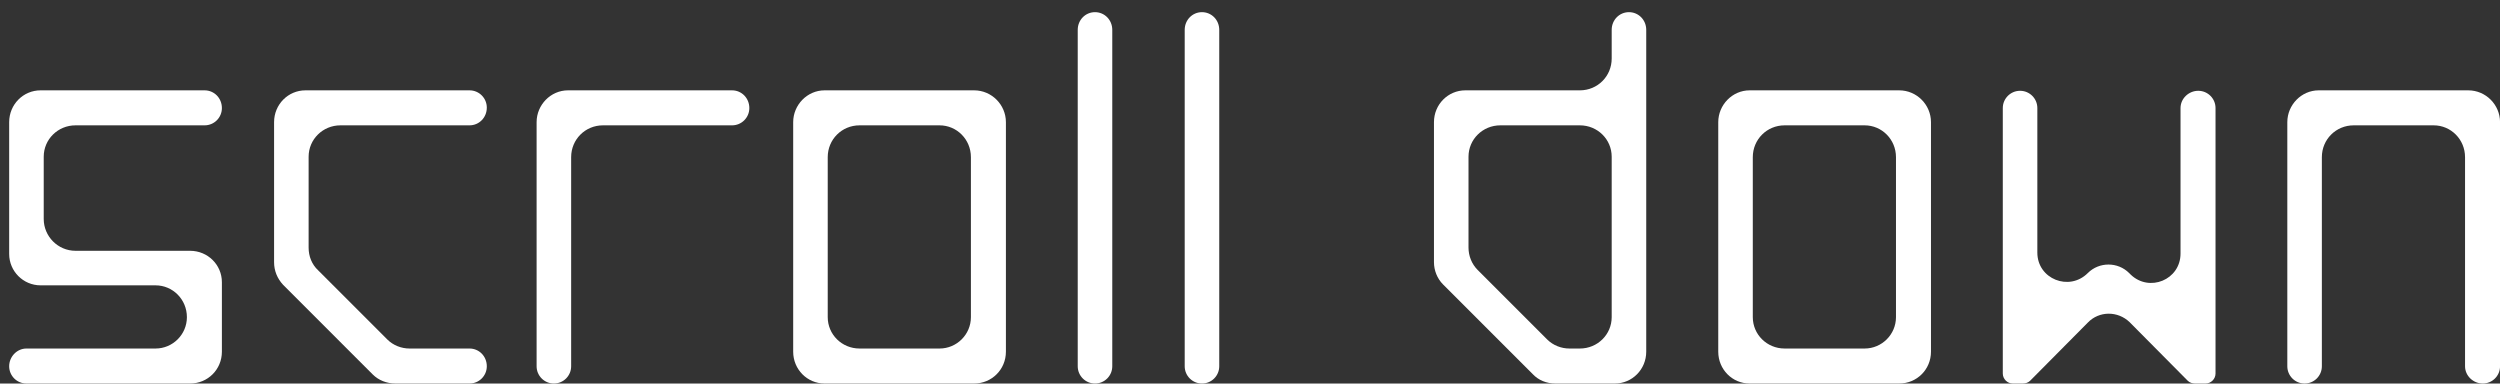
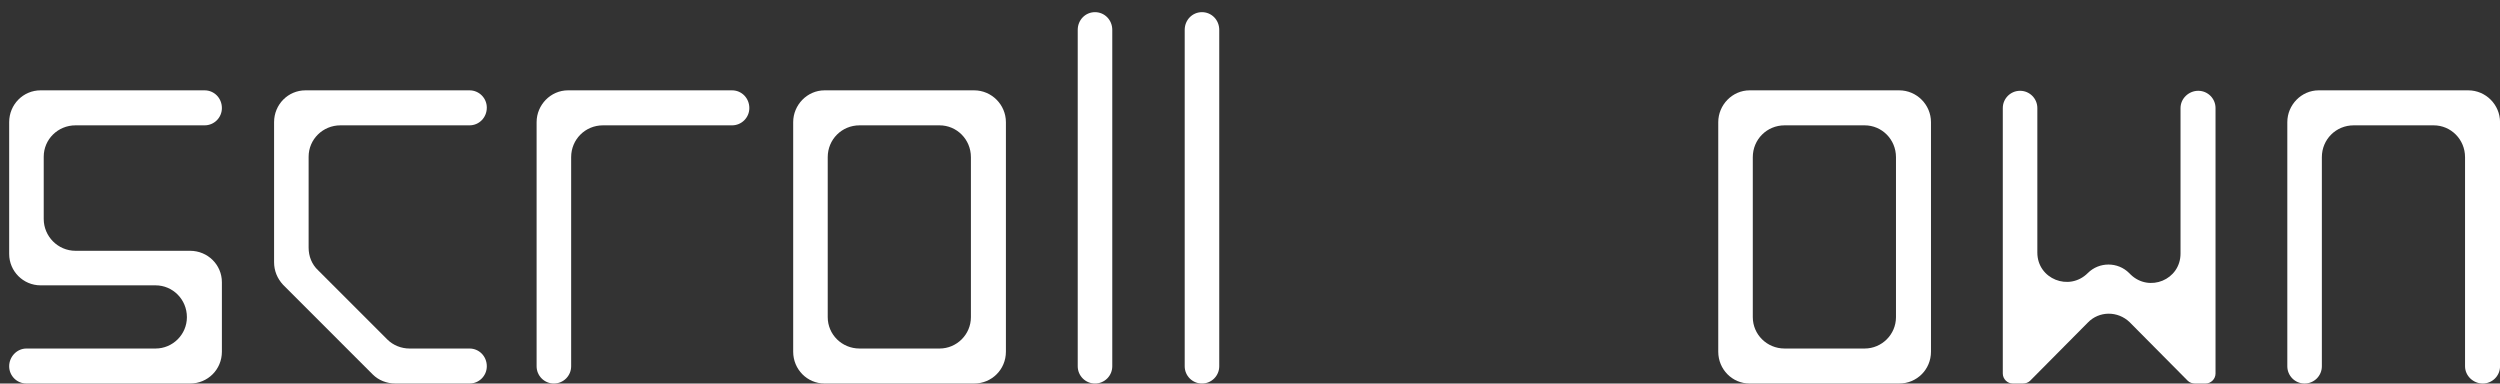
<svg xmlns="http://www.w3.org/2000/svg" width="176" height="27" viewBox="0 0 176 27" fill="none">
  <rect x="0" y="0" width="176" height="27" fill="#333333" stroke="none" />
  <path d="M163.235 6.36H173.763C175.011 6.36 176.003 7.384 176.003 8.6V25.784C176.003 26.456 175.459 27 174.787 27C174.115 27 173.539 26.456 173.539 25.784V11.064C173.539 9.816 172.547 8.824 171.331 8.824H165.699C164.451 8.824 163.459 9.816 163.459 11.064V25.784C163.459 26.456 162.915 27 162.243 27C161.571 27 161.027 26.456 161.027 25.784V8.6C161.027 7.384 162.019 6.36 163.235 6.36Z" fill="white" />
  <path d="M154.757 6.392C155.429 6.392 155.973 6.936 155.973 7.608V26.296C155.973 26.68 155.653 27 155.269 27H154.533C154.341 27 154.149 26.936 154.021 26.808L149.925 22.68C149.093 21.88 147.781 21.88 146.981 22.712L142.917 26.808C142.789 26.936 142.597 27 142.405 27H141.701C141.317 27 140.997 26.68 140.997 26.296V7.608C140.997 6.936 141.541 6.392 142.213 6.392C142.885 6.392 143.429 6.936 143.429 7.608V17.784C143.429 19.64 145.669 20.536 146.981 19.224C147.781 18.424 149.093 18.424 149.893 19.224L149.989 19.32C151.301 20.6 153.509 19.704 153.509 17.848V7.608C153.509 6.936 154.085 6.392 154.757 6.392Z" fill="white" />
  <path d="M123.173 6.36H133.701C134.949 6.36 135.941 7.384 135.941 8.6V24.76C135.941 26.008 134.949 27 133.701 27H123.173C121.957 27 120.965 26.008 120.965 24.76V8.6C120.965 7.384 121.957 6.36 123.173 6.36ZM133.477 22.328V11.064C133.477 9.816 132.485 8.824 131.269 8.824H125.637C124.389 8.824 123.397 9.816 123.397 11.064V22.328C123.397 23.544 124.389 24.536 125.637 24.536H131.269C132.485 24.536 133.477 23.544 133.477 22.328Z" fill="white" />
-   <path d="M114.679 0.856C115.351 0.856 115.895 1.4 115.895 2.104V24.76C115.895 26.008 114.903 27 113.687 27H109.495C108.887 27 108.311 26.776 107.895 26.328L101.591 20.024C101.175 19.608 100.951 19.032 100.951 18.456V8.6C100.951 7.352 101.943 6.36 103.159 6.36H111.223C112.471 6.36 113.463 5.368 113.463 4.12V2.104C113.463 1.4 114.007 0.856 114.679 0.856ZM113.463 22.328V11.032C113.463 9.816 112.471 8.824 111.223 8.824H105.623C104.375 8.824 103.383 9.816 103.383 11.032V17.432C103.383 18.008 103.607 18.584 104.023 19L108.919 23.896C109.335 24.312 109.911 24.536 110.487 24.536H111.223C112.471 24.536 113.463 23.544 113.463 22.328Z" fill="white" />
  <path d="M84.619 0.856C85.291 0.856 85.835 1.4 85.835 2.104V25.784C85.835 26.456 85.291 27 84.619 27C83.947 27 83.403 26.456 83.403 25.784V2.104C83.403 1.4 83.947 0.856 84.619 0.856Z" fill="white" />
  <path d="M77.088 0.856C77.76 0.856 78.304 1.4 78.304 2.104V25.784C78.304 26.456 77.76 27 77.088 27C76.416 27 75.872 26.456 75.872 25.784V2.104C75.872 1.4 76.416 0.856 77.088 0.856Z" fill="white" />
  <path d="M58.048 6.36H68.576C69.824 6.36 70.816 7.384 70.816 8.6V24.76C70.816 26.008 69.824 27 68.576 27H58.048C56.832 27 55.84 26.008 55.84 24.76V8.6C55.84 7.384 56.832 6.36 58.048 6.36ZM68.352 22.328V11.064C68.352 9.816 67.36 8.824 66.144 8.824H60.512C59.264 8.824 58.272 9.816 58.272 11.064V22.328C58.272 23.544 59.264 24.536 60.512 24.536H66.144C67.36 24.536 68.352 23.544 68.352 22.328Z" fill="white" />
  <path d="M51.537 6.36C52.209 6.36 52.753 6.904 52.753 7.608C52.753 8.28 52.209 8.824 51.537 8.824H42.449C41.201 8.824 40.209 9.816 40.209 11.064V25.784C40.209 26.456 39.665 27 38.993 27C38.321 27 37.777 26.456 37.777 25.784V8.6C37.777 7.384 38.769 6.36 39.985 6.36H51.537Z" fill="white" />
  <path d="M33.055 24.536C33.727 24.536 34.271 25.08 34.271 25.784C34.271 26.456 33.727 27 33.055 27H27.839C27.231 27 26.655 26.776 26.239 26.36L19.935 20.056C19.519 19.608 19.295 19.064 19.295 18.456V8.6C19.295 7.352 20.287 6.36 21.503 6.36H33.055C33.727 6.36 34.271 6.904 34.271 7.576C34.271 8.28 33.727 8.824 33.055 8.824H23.967C22.719 8.824 21.727 9.816 21.727 11.032V17.432C21.727 18.04 21.951 18.616 22.399 19.032L27.263 23.896C27.679 24.312 28.255 24.536 28.831 24.536H33.055Z" fill="white" />
  <path d="M13.382 17.656C14.63 17.656 15.621 18.648 15.621 19.864V24.76C15.621 26.008 14.63 27 13.382 27H1.862C1.19 27 0.646 26.456 0.646 25.784C0.646 25.112 1.19 24.536 1.862 24.536H10.95C12.165 24.536 13.158 23.544 13.158 22.328C13.158 21.08 12.165 20.088 10.95 20.088H2.854C1.638 20.088 0.646 19.096 0.646 17.88V8.6C0.646 7.352 1.638 6.36 2.854 6.36H14.405C15.078 6.36 15.621 6.904 15.621 7.608C15.621 8.28 15.078 8.824 14.405 8.824H5.318C4.07 8.824 3.078 9.816 3.078 11.032V15.416C3.078 16.632 4.07 17.656 5.318 17.656H13.382Z" fill="white" />
</svg>